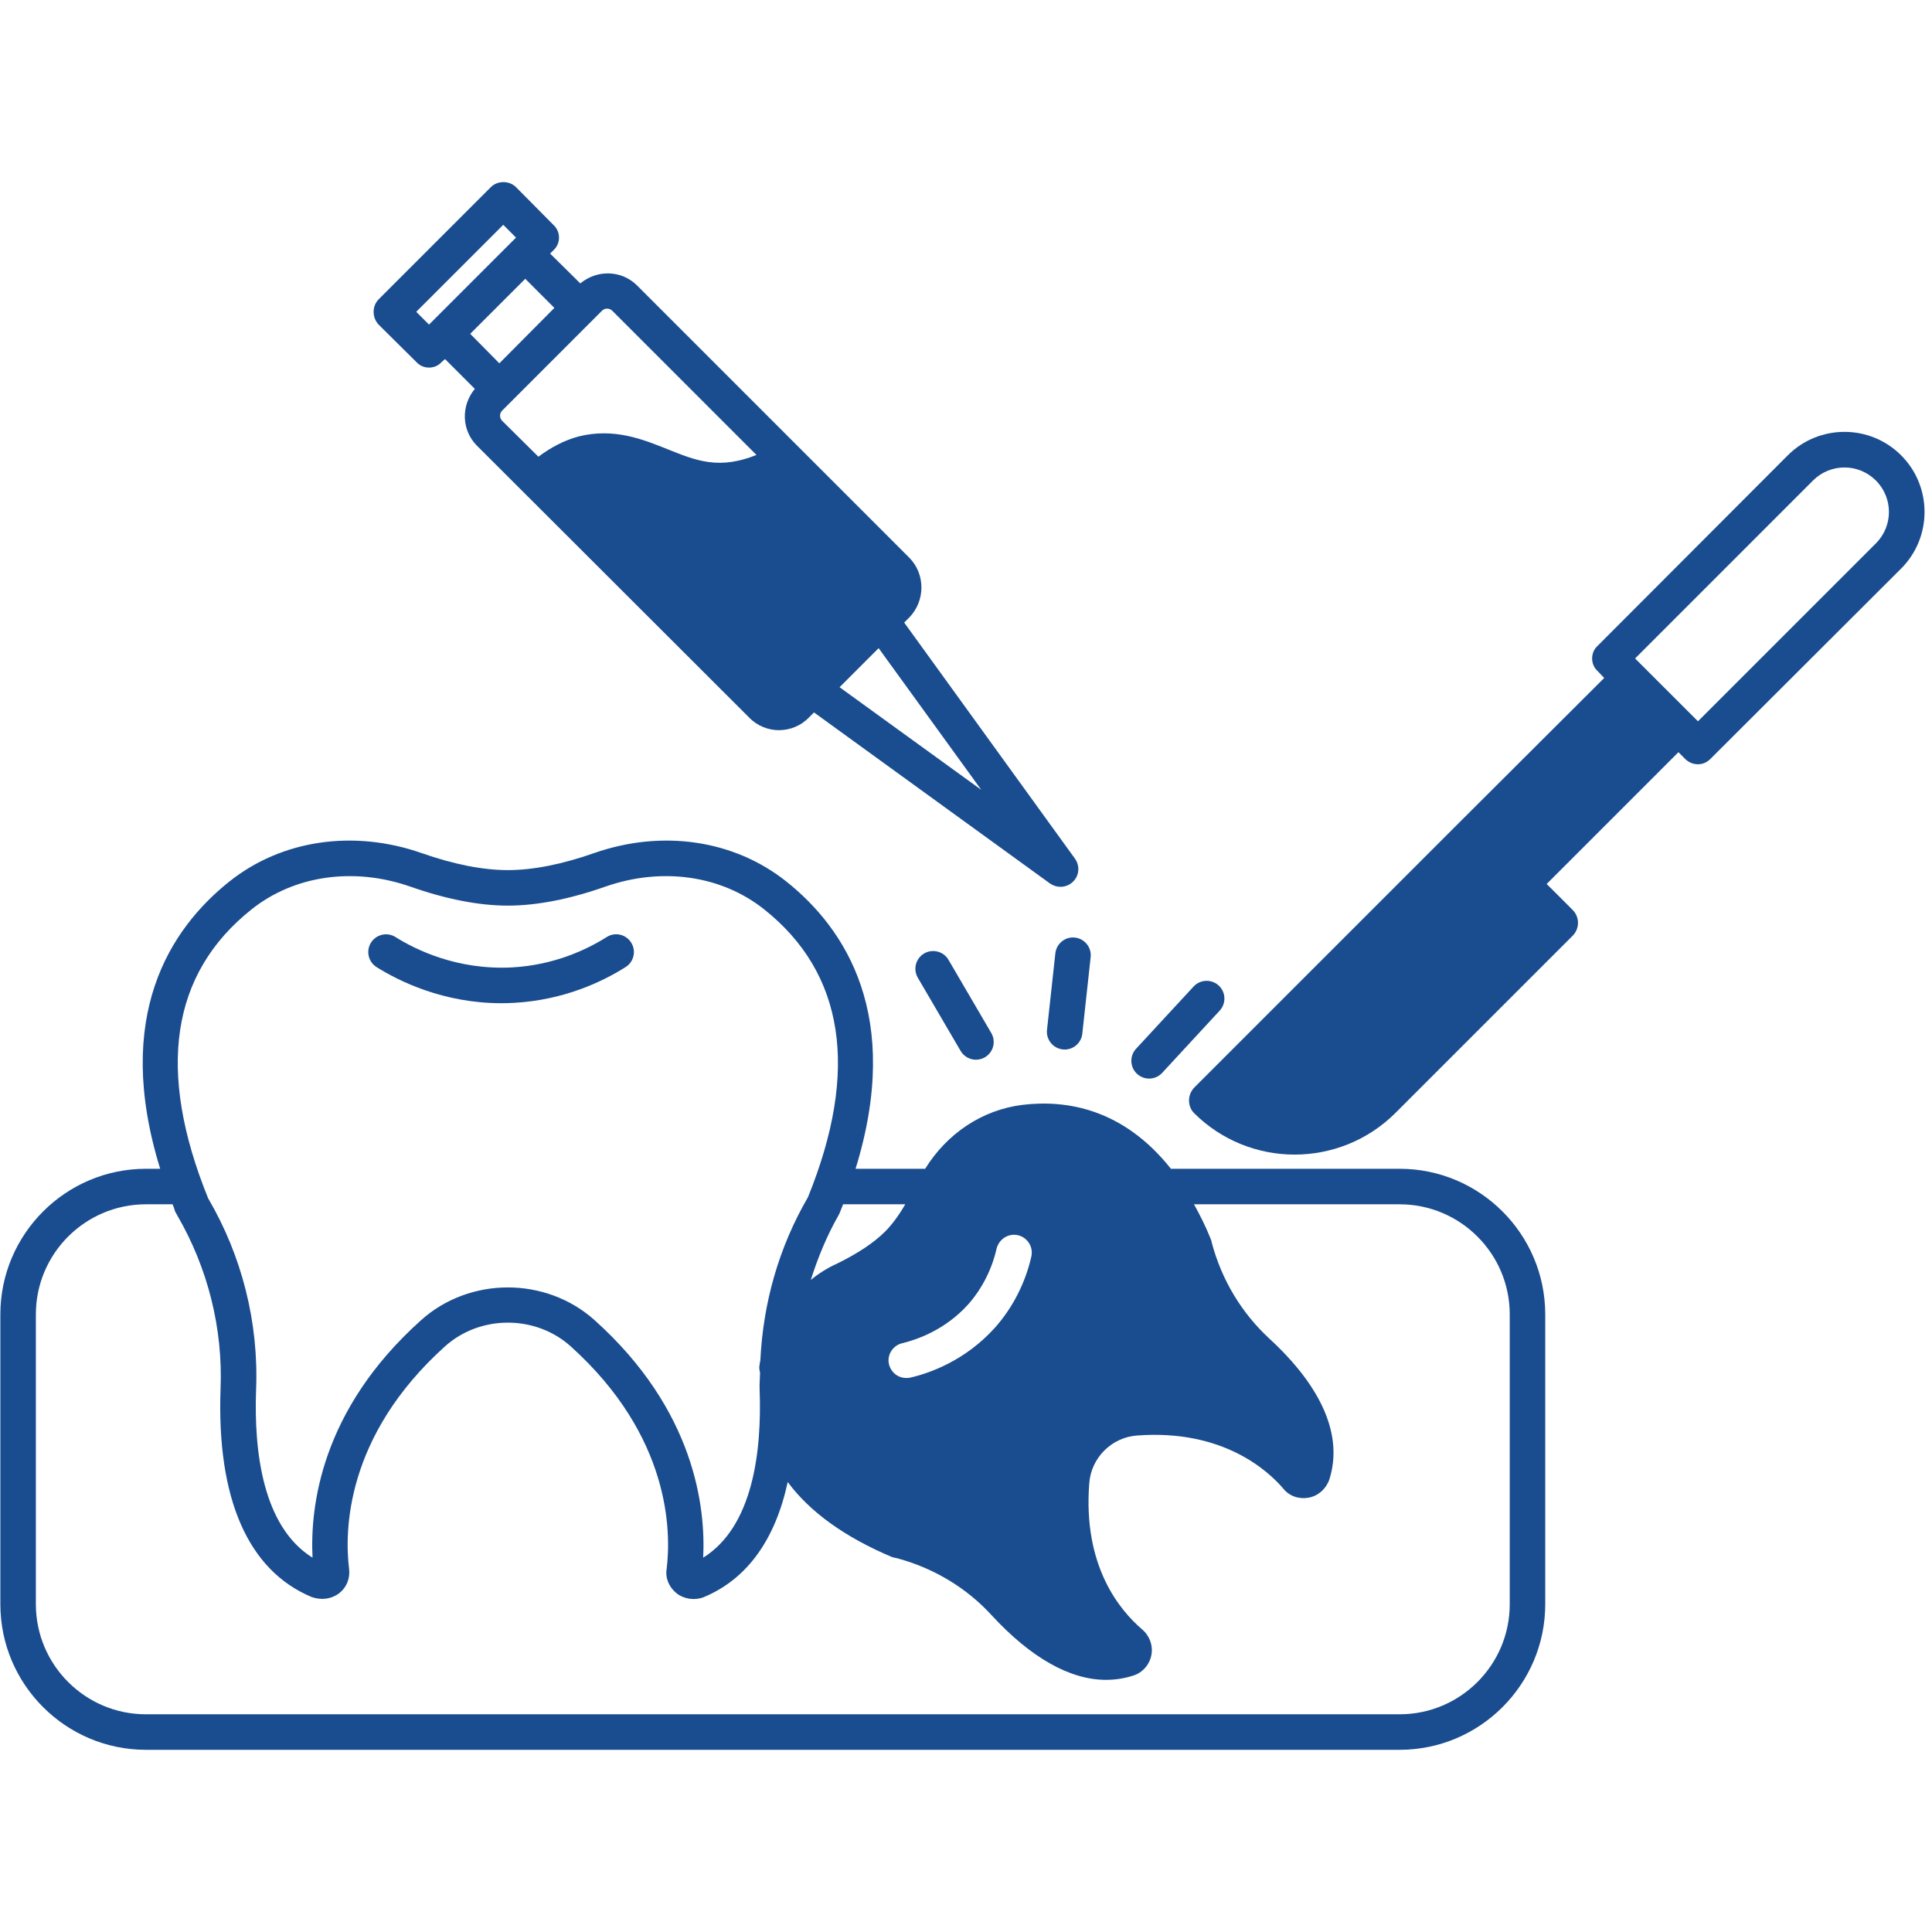
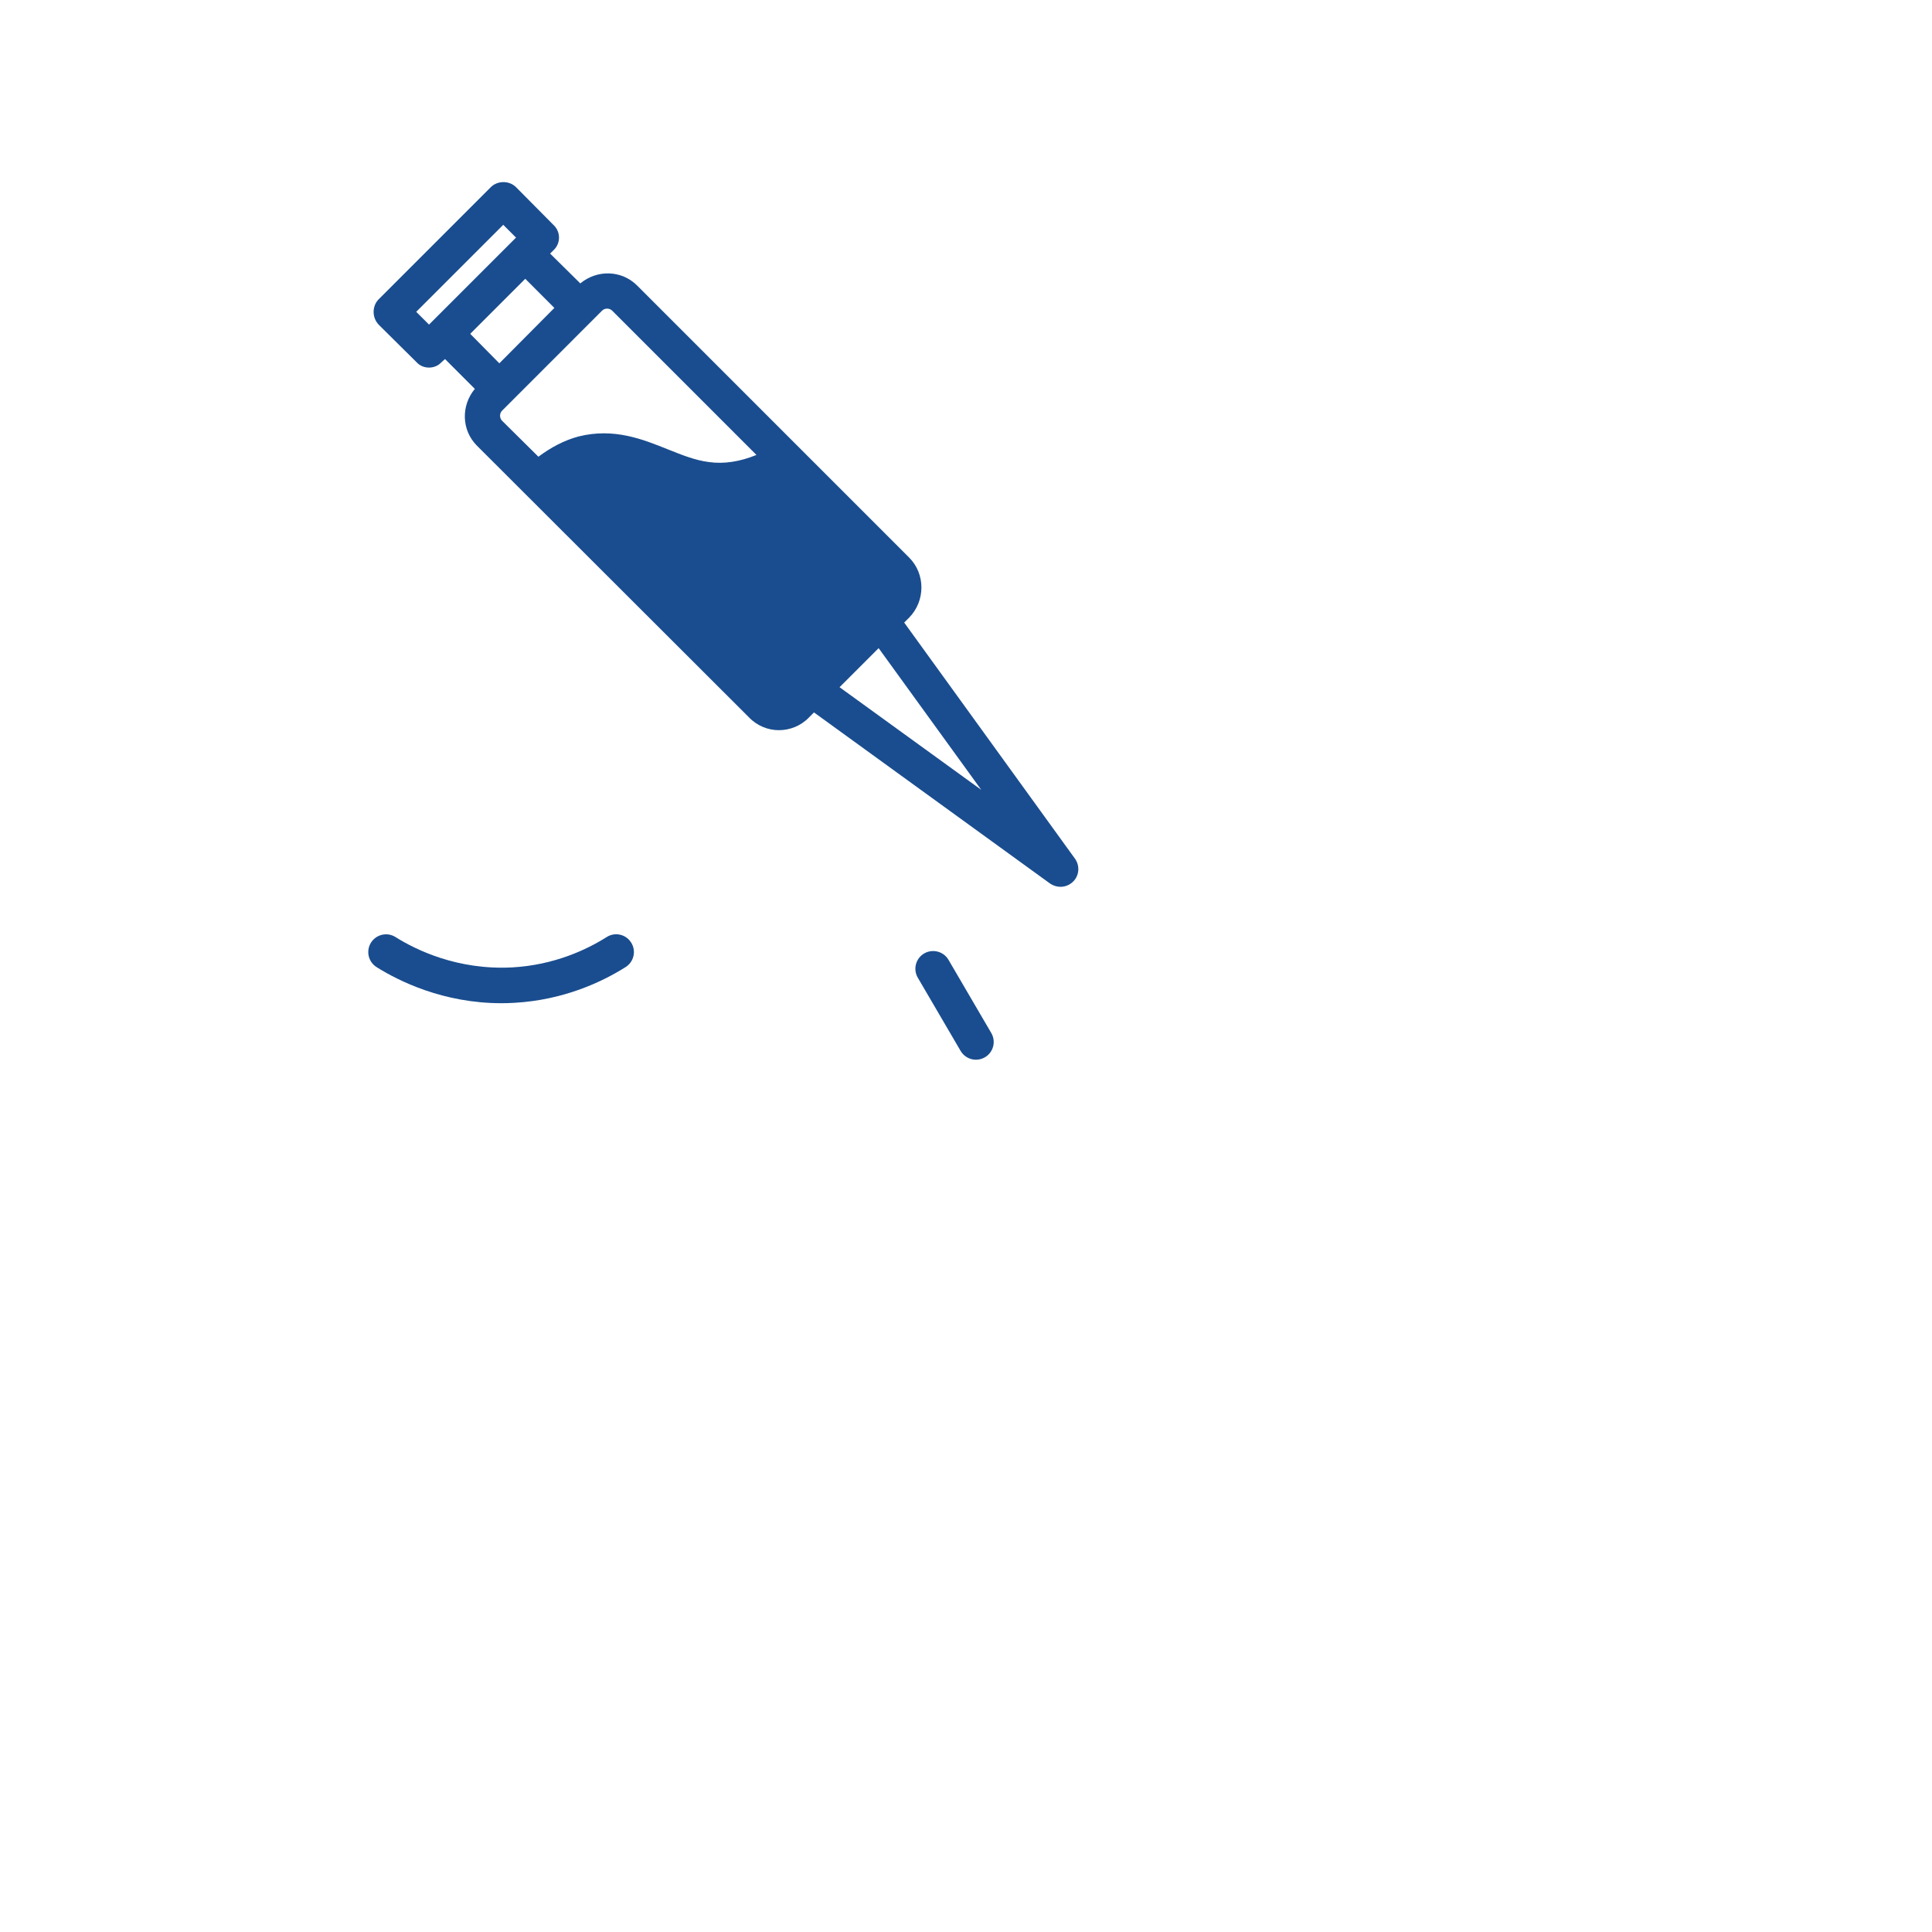
<svg xmlns="http://www.w3.org/2000/svg" width="500" zoomAndPan="magnify" viewBox="0 0 375 375" height="500" preserveAspectRatio="xMidYMid meet" version="1.2">
  <g id="cf3fcbb49f">
    <path style=" stroke:none;fill-rule:nonzero;fill:#1a4d8f;fill-opacity:1;" d="M 179.387 185.059 C 177.738 186.023 177.188 188.129 178.145 189.773 L 186.453 203.98 C 187.094 205.078 188.25 205.691 189.43 205.691 C 190.023 205.691 190.621 205.539 191.168 205.223 C 192.816 204.258 193.367 202.156 192.406 200.508 L 184.102 186.301 C 183.145 184.652 181.02 184.121 179.387 185.059 Z M 179.387 185.059 " />
-     <path style=" stroke:none;fill-rule:nonzero;fill:#1a4d8f;fill-opacity:1;" d="M 231.68 191.477 L 220.512 203.562 C 219.215 204.961 219.305 207.145 220.699 208.434 C 221.367 209.047 222.207 209.352 223.043 209.352 C 223.973 209.352 224.898 208.98 225.57 208.25 L 236.738 196.164 C 238.035 194.766 237.945 192.582 236.555 191.293 C 235.152 190.004 232.969 190.094 231.68 191.477 Z M 231.68 191.477 " />
-     <path style=" stroke:none;fill-rule:nonzero;fill:#1a4d8f;fill-opacity:1;" d="M 206.27 203.691 C 206.402 203.707 206.527 203.715 206.656 203.715 C 208.387 203.715 209.883 202.41 210.074 200.645 L 211.695 185.789 C 211.902 183.895 210.539 182.199 208.648 181.984 C 206.766 181.766 205.059 183.137 204.844 185.031 L 203.223 199.887 C 203.016 201.781 204.383 203.48 206.27 203.691 Z M 206.27 203.691 " />
-     <path style=" stroke:none;fill-rule:nonzero;fill:#1a4d8f;fill-opacity:1;" d="M 271.668 226.859 L 227.273 226.859 C 218.039 215.211 207.008 213.418 198.461 214.453 C 190.672 215.418 183.848 219.969 179.574 226.859 L 166.062 226.859 C 175.23 197.219 164.133 180.262 152.621 171.094 C 142.484 163.027 128.562 160.961 115.328 165.578 C 109.055 167.785 103.402 168.887 98.574 168.887 C 93.75 168.887 88.098 167.785 81.824 165.578 C 68.59 160.961 54.664 163.027 44.531 171.094 C 33.02 180.262 21.922 197.219 31.09 226.859 L 28.332 226.859 C 12.754 226.859 0.07 239.547 0.07 255.125 L 0.07 311.375 C 0.07 326.953 12.754 339.637 28.332 339.637 L 271.668 339.637 C 287.246 339.637 299.93 326.953 299.93 311.375 L 299.93 255.125 C 299.93 239.547 287.246 226.859 271.668 226.859 Z M 193.43 242.371 C 193.91 240.512 195.703 239.34 197.562 239.75 C 199.426 240.164 200.598 242.027 200.184 243.887 C 199.012 249.059 196.531 253.883 193.082 257.742 C 187.293 264.156 180.332 266.566 176.676 267.395 C 176.402 267.465 176.195 267.465 175.918 267.465 C 174.332 267.465 172.953 266.43 172.543 264.773 C 172.129 262.984 173.301 261.121 175.16 260.707 C 177.988 260.02 183.434 258.156 187.914 253.195 C 190.602 250.16 192.531 246.371 193.43 242.371 Z M 163.098 235.133 C 163.305 234.652 163.441 234.238 163.648 233.754 L 175.711 233.754 C 174.473 235.891 173.16 237.684 171.781 239.062 C 169.645 241.199 166.543 243.266 162.477 245.266 C 160.617 246.094 158.891 247.195 157.375 248.438 C 158.754 244.094 160.477 239.891 162.754 235.891 C 162.82 235.824 163.098 235.203 163.098 235.133 Z M 48.875 176.469 C 57.145 169.922 68.59 168.266 79.551 172.059 C 86.582 174.539 92.992 175.781 98.574 175.781 C 104.16 175.781 110.57 174.539 117.602 172.059 C 128.562 168.266 140.004 169.922 148.277 176.469 C 163.926 188.879 166.82 207.766 156.824 232.375 C 151.172 242.094 148.141 252.848 147.586 263.949 C 147.586 264.223 147.449 264.5 147.449 264.844 C 147.312 265.328 147.379 265.879 147.52 266.359 C 147.52 267.531 147.379 268.637 147.449 269.875 C 147.863 281.594 146.207 296.277 136.488 302.344 C 136.973 292.625 134.902 273.734 115.395 256.227 C 110.707 252.023 104.641 249.887 98.574 249.887 C 92.508 249.887 86.441 252.023 81.754 256.227 C 62.18 273.734 60.18 292.625 60.66 302.344 C 50.941 296.277 49.289 281.594 49.703 269.875 C 50.254 256.711 46.945 243.75 40.395 232.582 C 30.332 207.766 33.156 188.949 48.875 176.469 Z M 293.039 311.375 C 293.039 323.16 283.457 332.742 271.668 332.742 L 28.332 332.742 C 16.543 332.742 6.961 323.16 6.961 311.375 L 6.961 255.125 C 6.961 243.336 16.543 233.754 28.332 233.754 L 33.5 233.754 C 33.707 234.238 33.848 234.652 33.984 235.133 C 34.055 235.203 34.328 235.824 34.398 235.891 C 40.328 246.094 43.289 257.812 42.809 269.602 C 42.051 290.832 48.117 304.824 60.523 309.996 C 61.145 310.203 61.902 310.34 62.523 310.34 C 63.695 310.34 64.797 309.996 65.762 309.305 C 67.281 308.133 67.969 306.41 67.762 304.551 C 66.867 297.379 66.934 278.836 86.375 261.328 C 93.199 255.191 103.953 255.191 110.777 261.328 C 130.215 278.836 130.285 297.379 129.391 304.551 C 129.113 306.344 129.871 308.133 131.387 309.305 C 132.836 310.41 134.902 310.684 136.625 309.996 C 145.035 306.48 150.484 298.828 152.895 287.66 C 157.238 293.52 163.992 298.344 173.094 302.207 C 173.23 302.273 173.852 302.414 173.988 302.414 C 181.227 304.344 187.637 308.203 192.531 313.578 C 200.113 321.781 207.699 326.059 214.66 326.059 C 216.52 326.059 218.246 325.781 219.969 325.23 C 221.762 324.68 223.141 323.094 223.484 321.23 C 223.828 319.371 223.141 317.508 221.691 316.27 C 217.348 312.547 210.18 304 211.422 287.938 C 211.766 282.973 215.762 278.977 220.727 278.629 C 237.34 277.391 246.094 285.453 249.059 288.902 C 250.23 290.418 252.16 291.039 254.02 290.695 C 255.883 290.348 257.398 288.969 258.02 287.18 C 260.707 278.77 256.711 269.324 246.371 259.812 C 240.992 254.848 237.133 248.438 235.203 241.199 C 235.203 240.992 234.996 240.441 234.926 240.305 C 233.961 237.891 232.859 235.754 231.754 233.754 L 271.668 233.754 C 283.457 233.754 293.039 243.336 293.039 255.125 Z M 293.039 311.375 " />
    <path style=" stroke:none;fill-rule:nonzero;fill:#1a4d8f;fill-opacity:1;" d="M 73.09 187.715 C 77.391 190.414 86.035 194.723 97.328 194.723 C 98.148 194.723 98.98 194.695 99.828 194.648 C 109.453 194.105 116.891 190.574 121.434 187.707 C 123.039 186.695 123.531 184.562 122.508 182.957 C 121.496 181.332 119.359 180.855 117.758 181.883 C 113.898 184.316 107.594 187.309 99.445 187.77 C 88.766 188.34 80.672 184.336 76.758 181.875 C 75.152 180.867 73.023 181.359 72.008 182.965 C 71 184.578 71.484 186.707 73.098 187.715 Z M 73.09 187.715 " />
-     <path style=" stroke:none;fill-rule:nonzero;fill:#1a4d8f;fill-opacity:1;" d="M 347.012 88.375 L 310.062 125.391 C 309.375 126.012 309.031 126.906 309.031 127.805 C 309.031 128.699 309.375 129.594 310.062 130.215 L 311.375 131.594 L 283.316 159.582 L 231.754 211.145 C 231.137 211.832 230.789 212.66 230.789 213.625 C 230.789 214.523 231.137 215.418 231.754 216.039 C 237.133 221.414 244.234 224.105 251.266 224.105 C 258.363 224.105 265.465 221.414 270.91 215.969 L 305.309 181.57 C 306.617 180.191 306.617 178.055 305.309 176.676 L 300.207 171.578 L 325.781 146 L 327.09 147.312 C 327.781 148 328.676 148.344 329.574 148.344 C 330.469 148.344 331.297 148 331.984 147.312 L 369.004 110.363 C 375.07 104.297 375.07 94.438 369.004 88.375 C 362.938 82.309 353.078 82.309 347.012 88.375 Z M 364.109 105.469 L 329.574 140.004 L 317.371 127.805 L 351.906 93.266 C 355.285 89.891 360.73 89.891 364.109 93.266 C 367.484 96.645 367.484 102.09 364.109 105.469 Z M 364.109 105.469 " />
    <path style=" stroke:none;fill-rule:nonzero;fill:#1a4d8f;fill-opacity:1;" d="M 205.836 172.129 C 206.734 172.129 207.629 171.781 208.316 171.094 C 209.488 169.922 209.629 168.062 208.664 166.684 L 175.504 120.84 L 176.469 119.875 C 179.641 116.637 179.641 111.398 176.469 108.227 L 123.668 55.422 C 120.633 52.391 115.879 52.32 112.637 55.008 L 106.777 49.219 L 107.469 48.531 C 108.848 47.219 108.848 45.016 107.469 43.703 L 100.16 36.328 C 98.852 35.02 96.578 35.02 95.266 36.328 L 73.484 58.109 C 72.863 58.73 72.52 59.629 72.52 60.523 C 72.52 61.488 72.863 62.316 73.484 63.004 L 80.859 70.312 C 81.48 71 82.375 71.348 83.273 71.348 C 84.168 71.348 85.062 71 85.684 70.312 L 86.375 69.691 L 92.164 75.484 C 89.477 78.723 89.547 83.48 92.578 86.512 L 145.383 139.246 C 146.969 140.902 149.105 141.727 151.172 141.727 C 153.309 141.727 155.445 140.902 157.031 139.246 L 157.996 138.281 L 203.836 171.508 C 204.457 171.922 205.148 172.129 205.836 172.129 Z M 83.273 63.004 L 80.789 60.523 L 97.68 43.637 L 100.16 46.117 Z M 91.27 64.797 L 101.953 54.113 L 107.605 59.766 L 96.922 70.52 Z M 97.473 81.688 C 96.922 81.137 96.922 80.238 97.473 79.688 L 116.844 60.316 C 117.117 60.043 117.465 59.902 117.809 59.902 C 118.223 59.902 118.566 60.043 118.844 60.316 L 146.828 88.305 C 143.59 89.613 140.555 90.098 137.594 89.684 C 134.902 89.34 132.352 88.305 129.594 87.203 C 124.77 85.27 119.188 82.996 112.293 84.719 C 109.469 85.477 106.918 86.855 104.504 88.648 Z M 162.961 133.387 L 170.543 125.805 L 190.465 153.309 Z M 162.961 133.387 " />
  </g>
</svg>